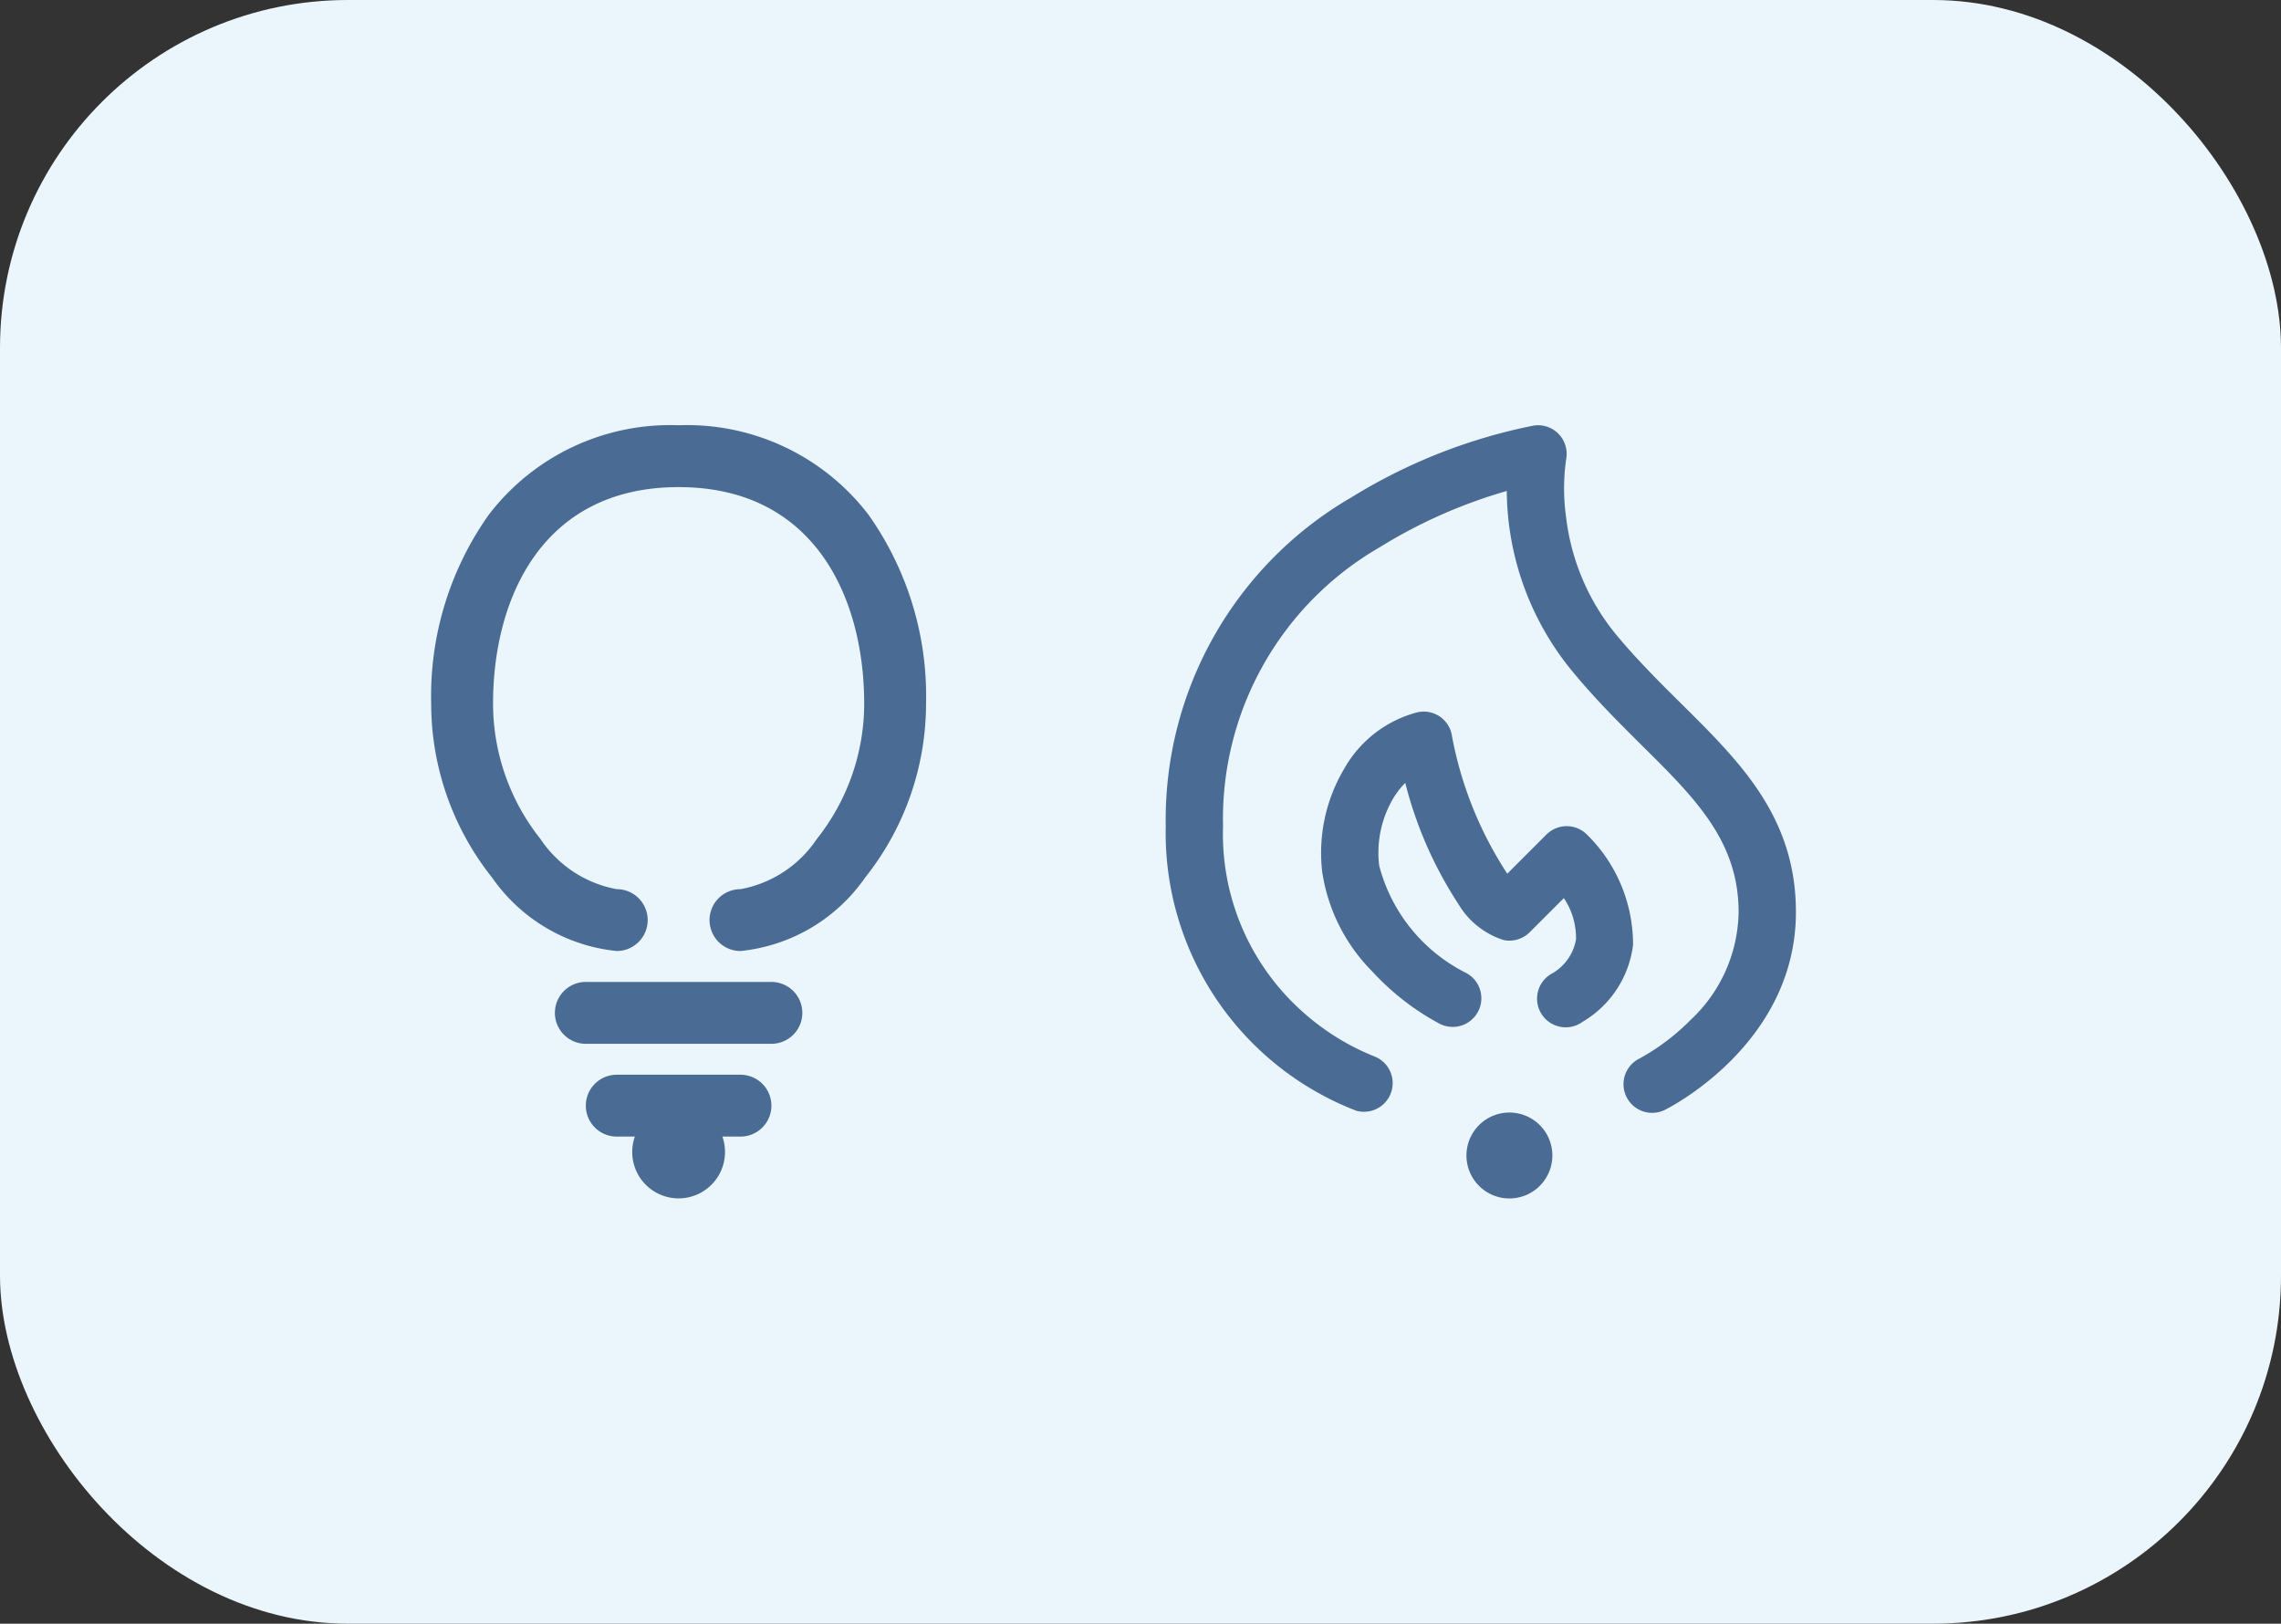
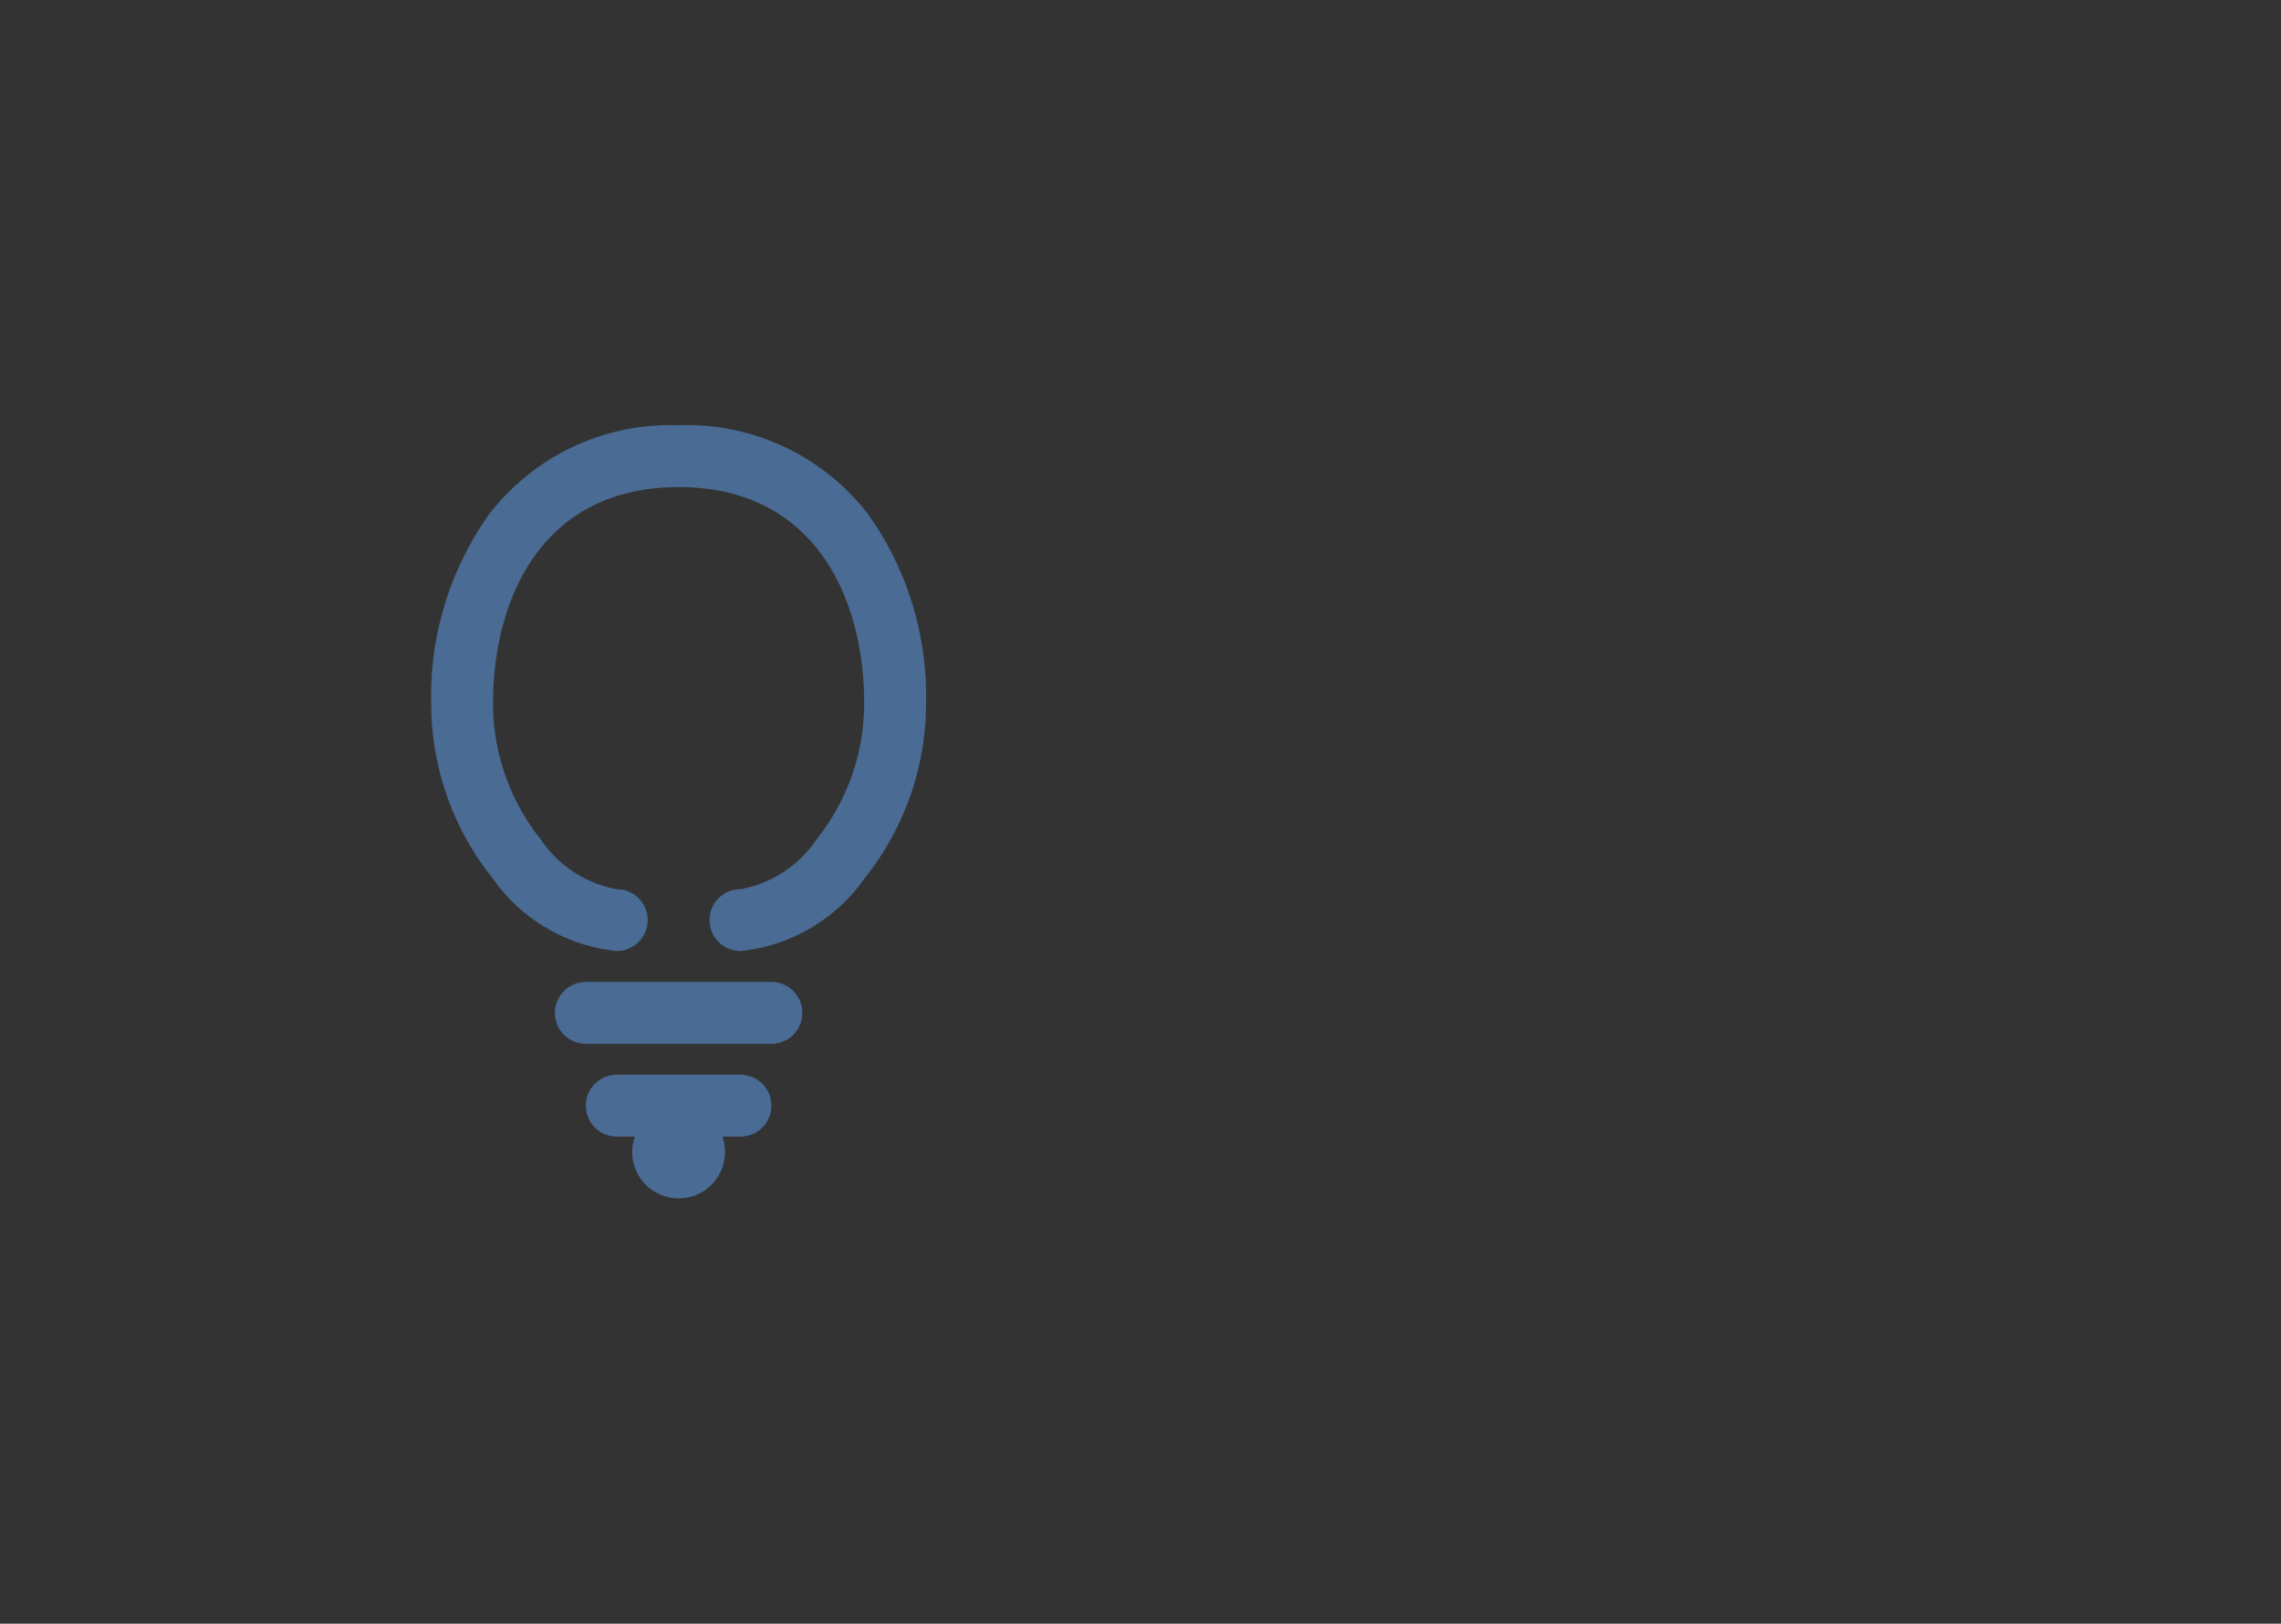
<svg xmlns="http://www.w3.org/2000/svg" width="59" height="42" viewBox="0 0 59 42">
  <rect x="0" y="0" width="59" height="42" fill="#333333" stroke="none" />
  <g id="strom-gas" transform="translate(-18.25 -18.3)">
-     <rect id="Rechteck_1051" data-name="Rechteck 1051" width="59" height="42" rx="9" transform="translate(18.25 18.3)" fill="#ebf5fc" />
    <g id="Gruppe_4470" data-name="Gruppe 4470" transform="translate(29.403 29.3)">
      <path id="Pfad_4028" data-name="Pfad 4028" d="M5.2,18.8a1.2,1.2,0,0,1,.068-.4H4.8a.8.8,0,1,1,0-1.6H8a.8.8,0,1,1,0,1.6H7.532a1.2,1.2,0,1,1-2.332.4ZM4,16a.8.8,0,0,1,0-1.6H8.8a.8.8,0,1,1,0,1.6Zm3.2-3.2A.8.8,0,0,1,8,12a3.025,3.025,0,0,0,1.976-1.3A5.63,5.63,0,0,0,11.2,7.2c0-2.707-1.261-5.6-4.8-5.6S1.6,4.493,1.6,7.2a5.63,5.63,0,0,0,1.225,3.5A3.025,3.025,0,0,0,4.8,12a.8.8,0,1,1,0,1.6,4.473,4.473,0,0,1-3.225-1.9A7.228,7.228,0,0,1,0,7.2,8.108,8.108,0,0,1,1.488,2.317,5.906,5.906,0,0,1,6.4,0a5.907,5.907,0,0,1,4.913,2.317A8.115,8.115,0,0,1,12.8,7.2a7.228,7.228,0,0,1-1.575,4.5A4.474,4.474,0,0,1,8,13.6.8.8,0,0,1,7.2,12.8Z" fill="#496b94" />
-       <path id="Pfad_4029" data-name="Pfad 4029" d="M7.778,18.889A1.111,1.111,0,1,1,8.889,20,1.111,1.111,0,0,1,7.778,18.889ZM4.951,17.74A7.7,7.7,0,0,1,0,10.371a9.634,9.634,0,0,1,4.793-8.5A14.243,14.243,0,0,1,9.508.01a.741.741,0,0,1,.848.875,5.361,5.361,0,0,0,0,1.5A5.866,5.866,0,0,0,11.68,5.452c.535.641,1.1,1.2,1.654,1.75C14.857,8.71,16.3,10.135,16.3,12.593c0,3.382-3.235,5.038-3.372,5.107a.741.741,0,1,1-.663-1.325,5.767,5.767,0,0,0,1.319-1A3.9,3.9,0,0,0,14.818,12.6c0-1.84-1.113-2.943-2.523-4.338C11.72,7.688,11.126,7.1,10.546,6.4A7.421,7.421,0,0,1,8.821,1.7,13.1,13.1,0,0,0,5.539,3.153a8.111,8.111,0,0,0-4.057,7.218,6.153,6.153,0,0,0,1.939,4.692,6.286,6.286,0,0,0,2,1.273.741.741,0,0,1-.471,1.4Zm2.125-2.263a6.58,6.58,0,0,1-1.729-1.343,4.619,4.619,0,0,1-1.3-2.583,4.255,4.255,0,0,1,.567-2.662,3.059,3.059,0,0,1,1.9-1.465.74.74,0,0,1,.877.547A9.743,9.743,0,0,0,8.834,11.6l1.013-1.013a.741.741,0,0,1,1.047,0,3.984,3.984,0,0,1,1.193,2.856,2.685,2.685,0,0,1-1.305,1.988A.741.741,0,1,1,9.959,14.2a1.266,1.266,0,0,0,.653-.9,1.842,1.842,0,0,0-.315-1.069l-.885.885a.743.743,0,0,1-.672.2,2.1,2.1,0,0,1-1.174-.937A10.36,10.36,0,0,1,6.195,9.25a2.173,2.173,0,0,0-.314.406,2.772,2.772,0,0,0-.361,1.731,4.323,4.323,0,0,0,2.219,2.765.741.741,0,1,1-.663,1.325Z" transform="translate(19)" fill="#496b94" />
    </g>
  </g>
</svg>